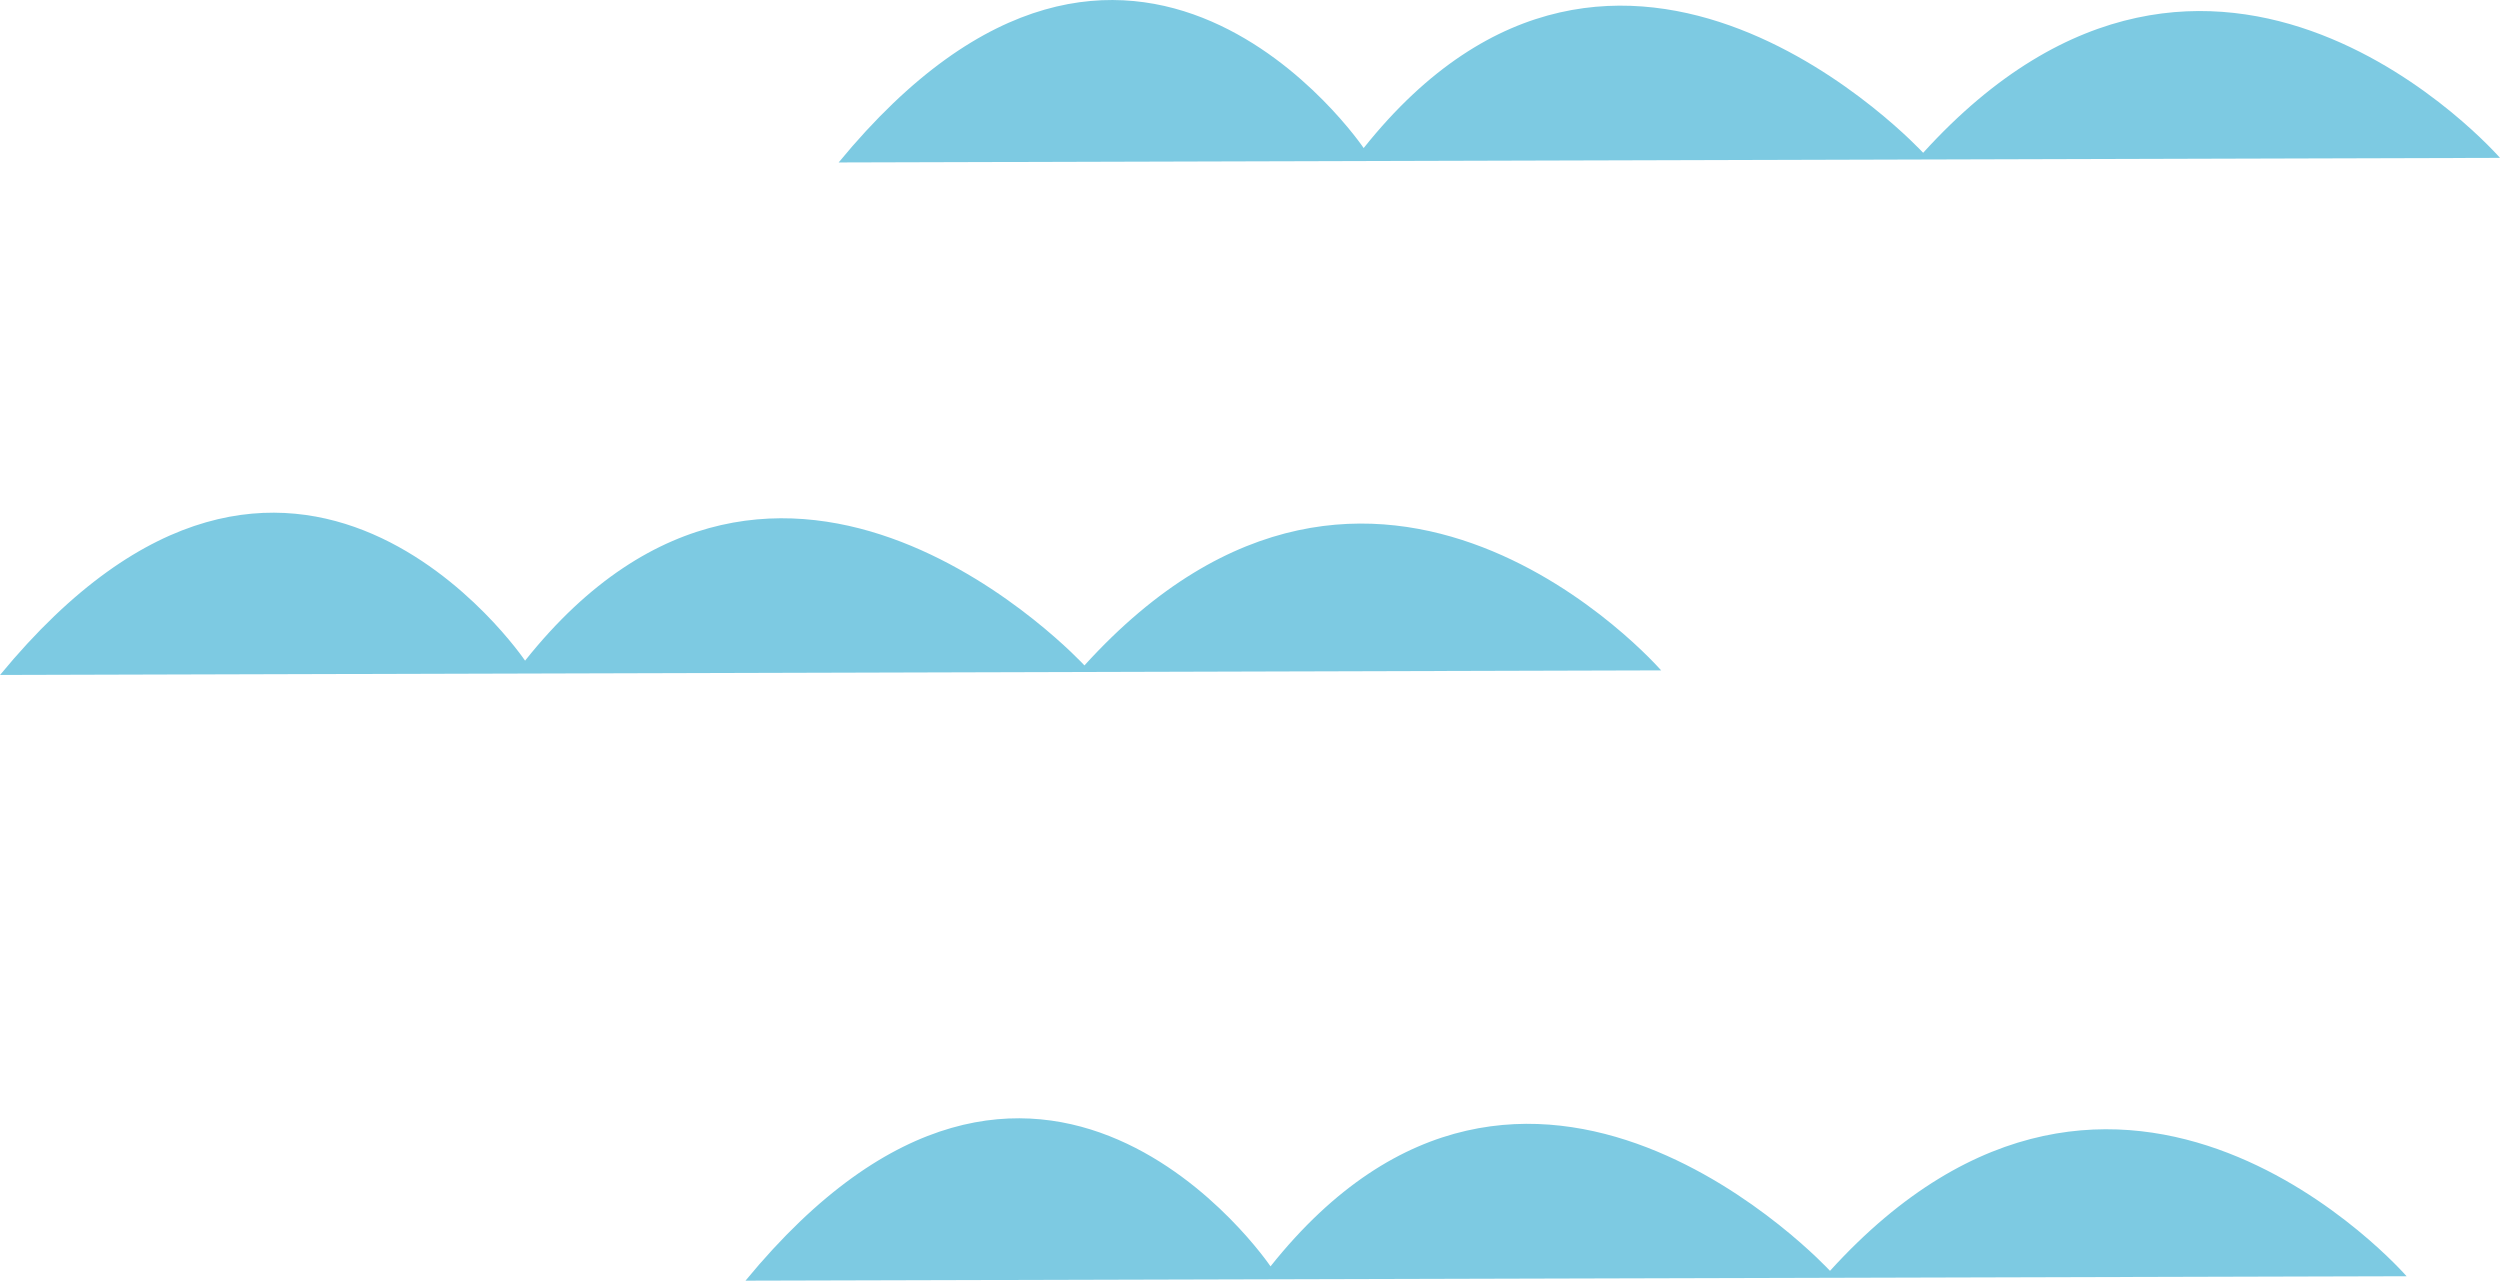
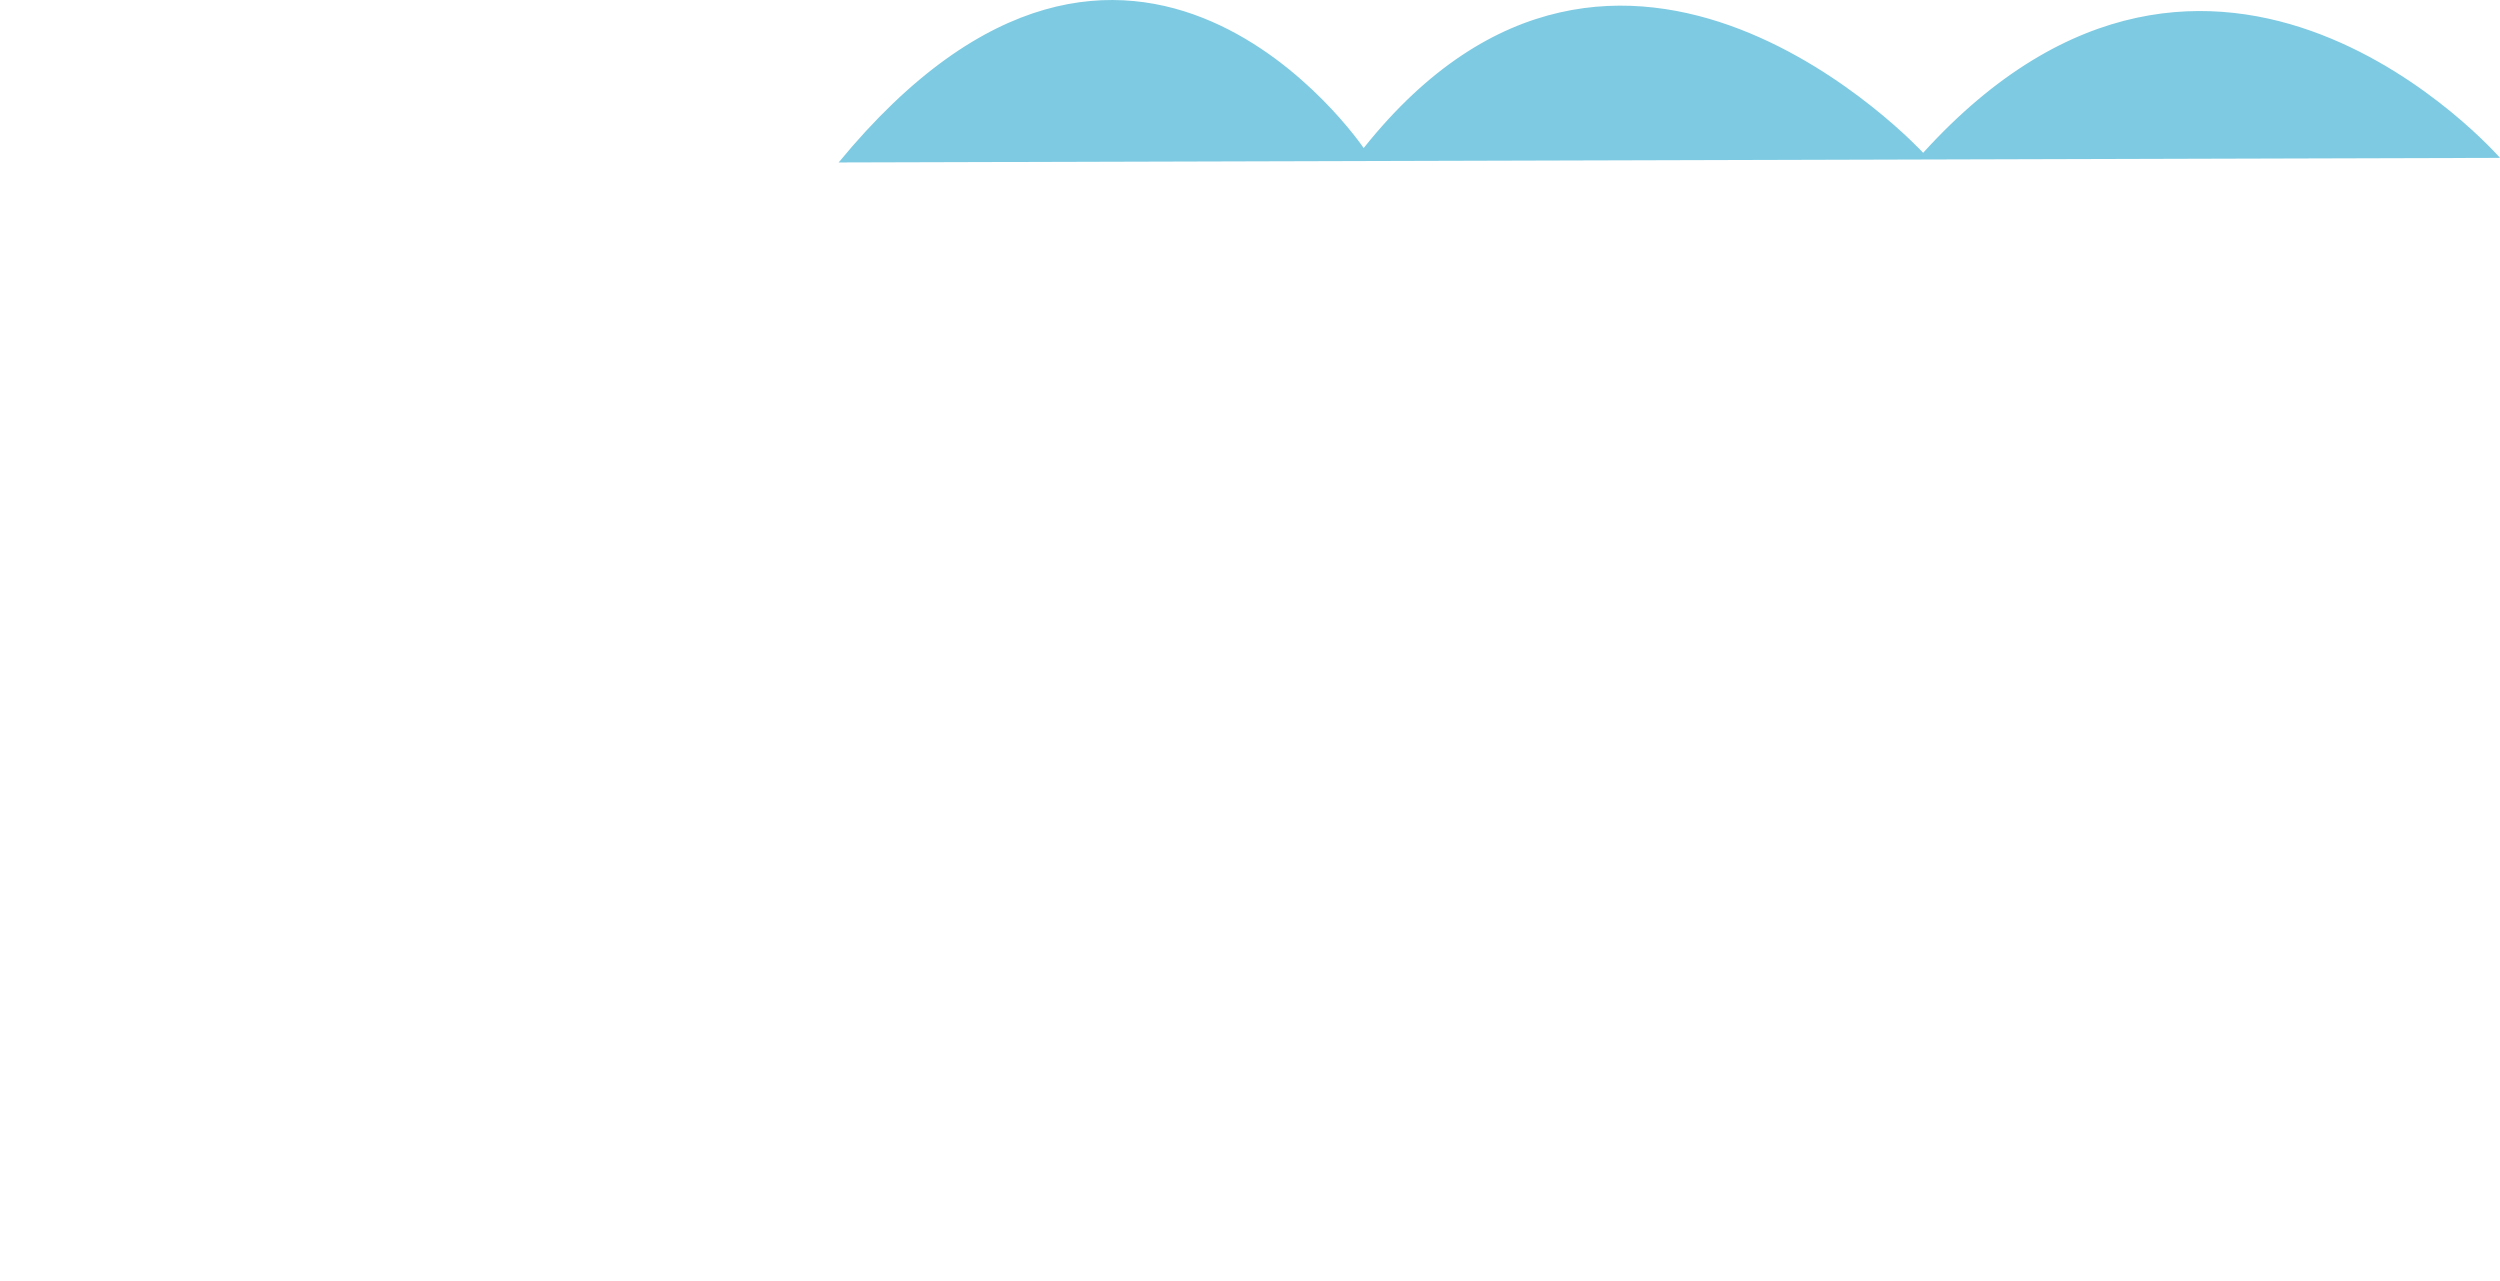
<svg xmlns="http://www.w3.org/2000/svg" id="グループ_617" data-name="グループ 617" width="46.351" height="23.745" viewBox="0 0 46.351 23.745">
  <g id="グループ_397" data-name="グループ 397">
    <g id="グループ_394" data-name="グループ 394" transform="translate(15.549)">
      <path id="パス_6145" data-name="パス 6145" d="M592.333,288.745s-5.276-6.062-10.695-.094c0,0-5.6-6.079-10.373-.088,0,0-4.287-6.35-9.734.267Z" transform="translate(-561.531 -285.818)" fill="#7dcae2" />
    </g>
    <g id="グループ_395" data-name="グループ 395" transform="translate(0 9.506)">
-       <path id="パス_6146" data-name="パス 6146" d="M585.221,293.087s-5.272-6.062-10.692-.092c0,0-5.6-6.079-10.371-.088,0,0-4.287-6.346-9.734.265Z" transform="translate(-554.423 -290.164)" fill="#7dcae2" />
-     </g>
+       </g>
    <g id="グループ_396" data-name="グループ 396" transform="translate(13.821 20.735)">
-       <path id="パス_6147" data-name="パス 6147" d="M591.539,298.224s-5.272-6.064-10.69-.1c0,0-5.6-6.077-10.373-.083,0,0-4.287-6.35-9.734.265Z" transform="translate(-560.741 -295.297)" fill="#7dcae2" />
-     </g>
+       </g>
  </g>
</svg>